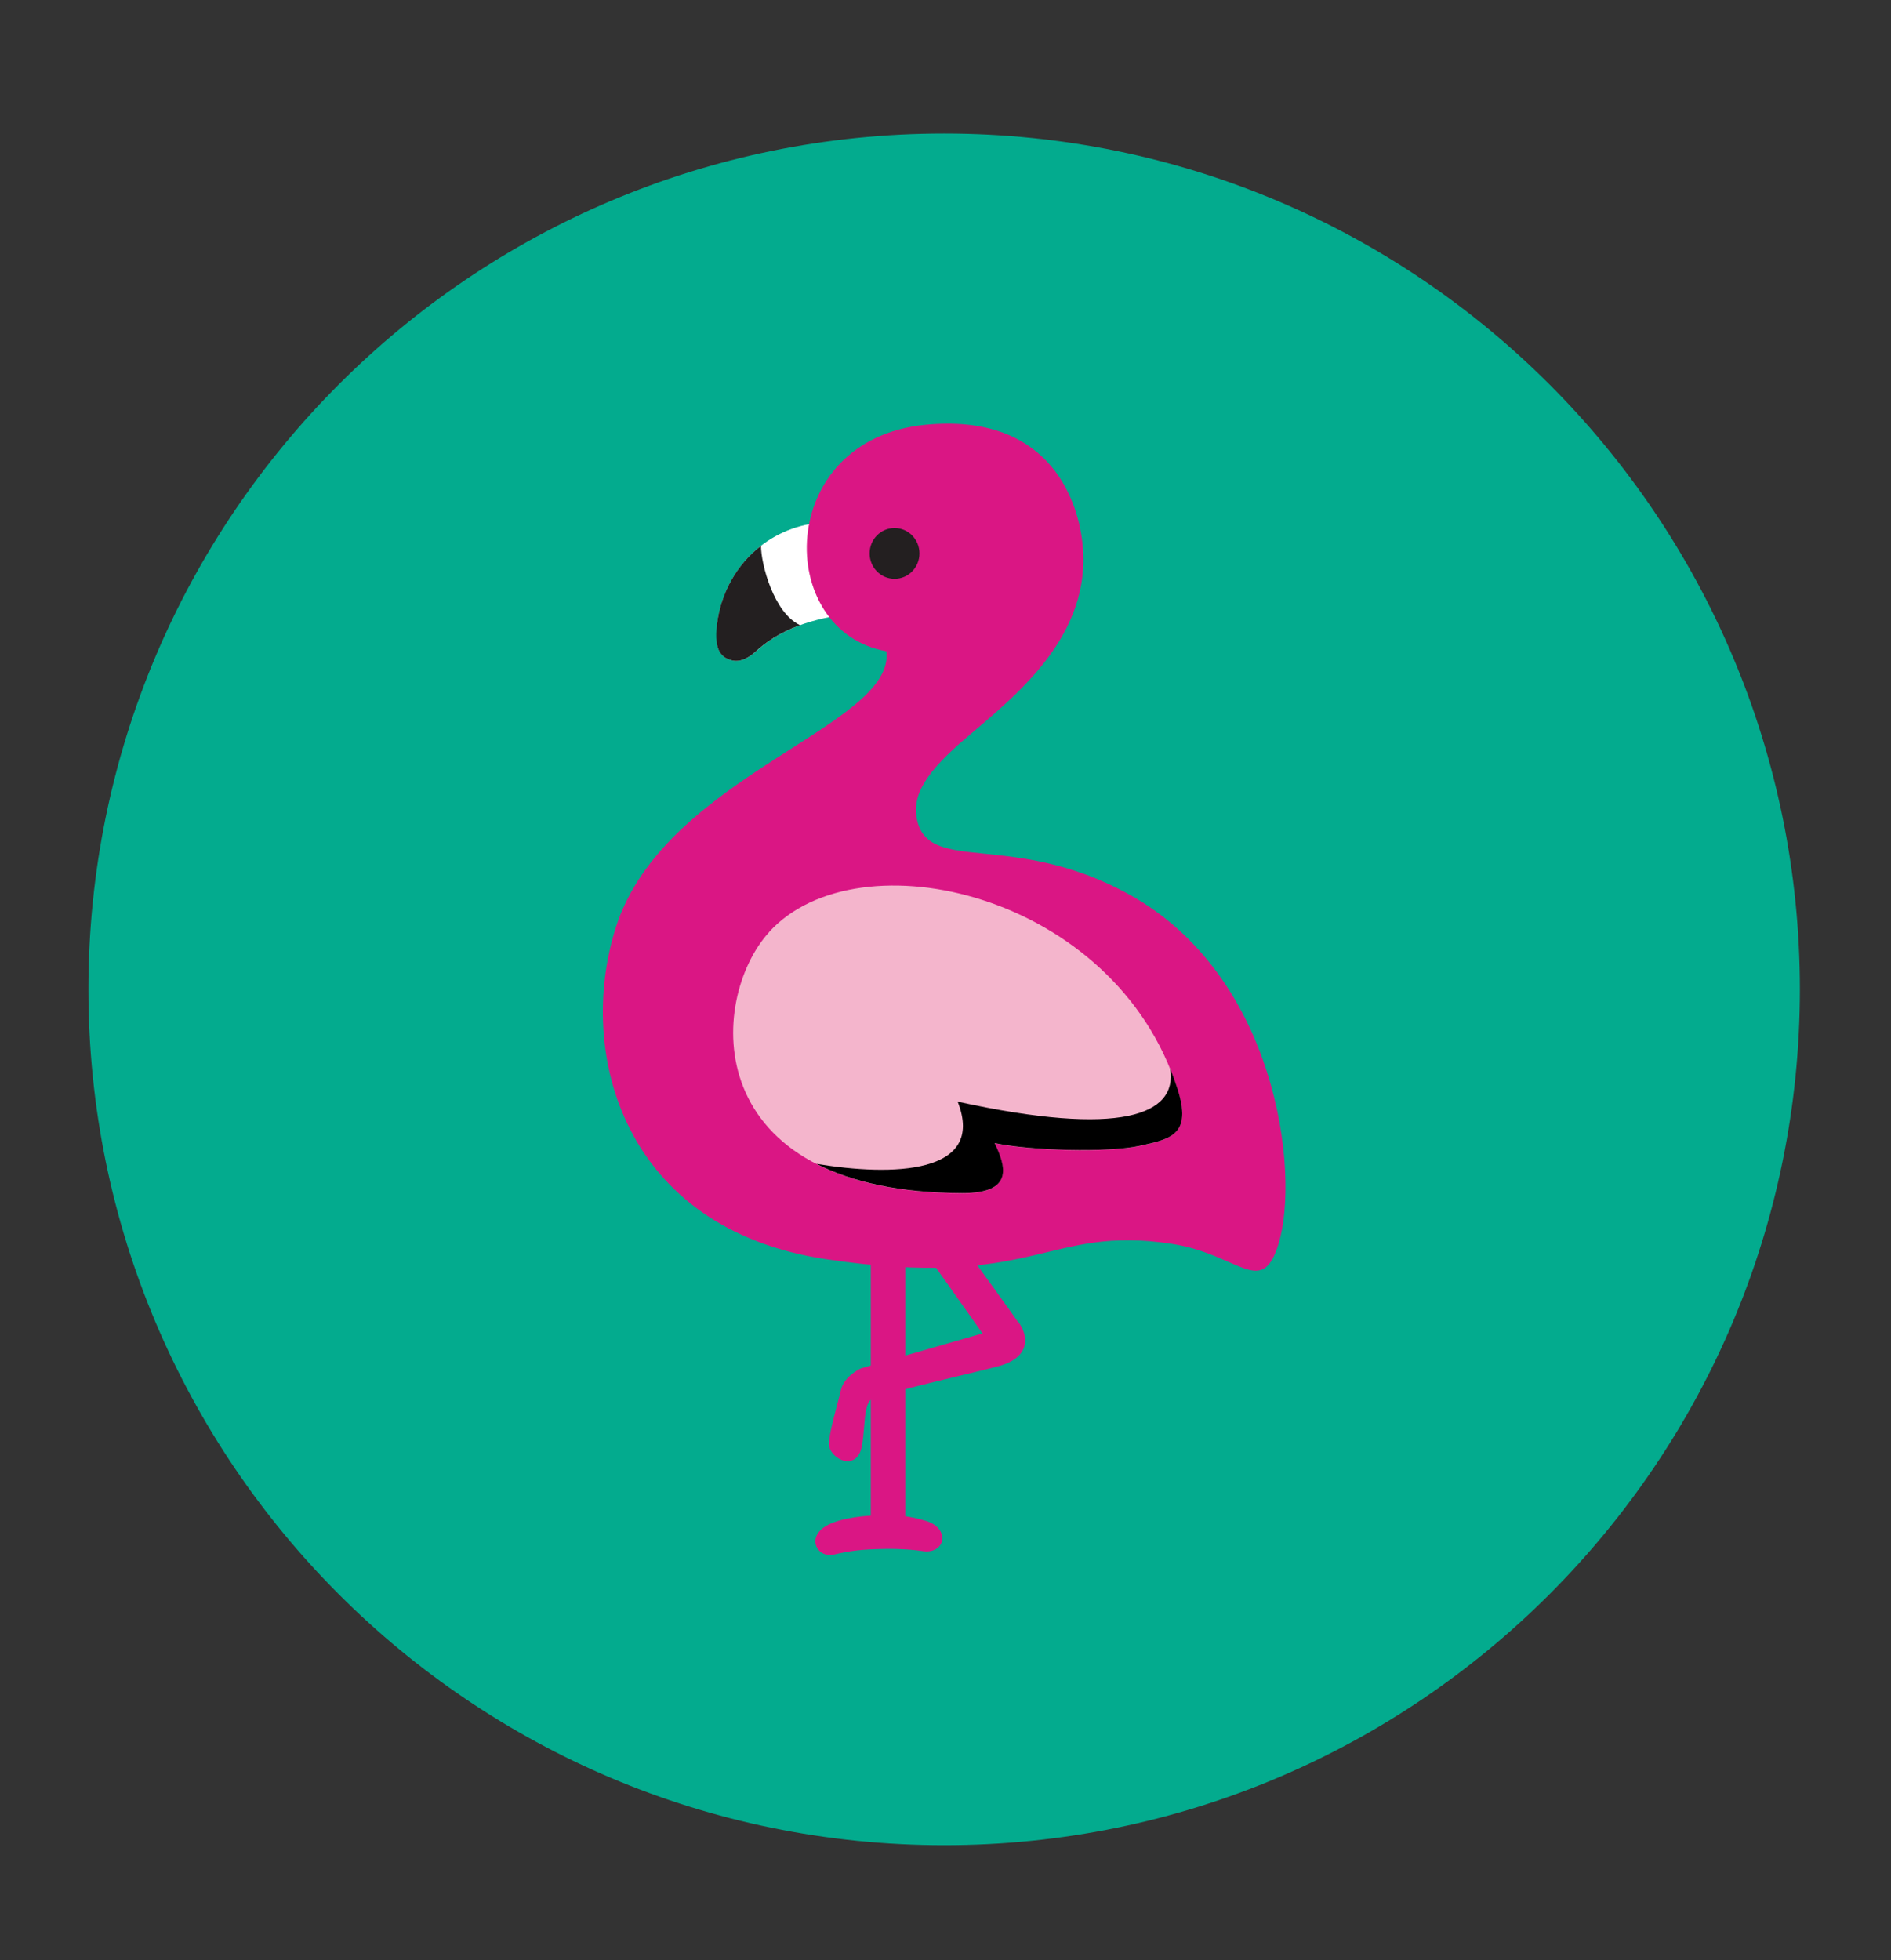
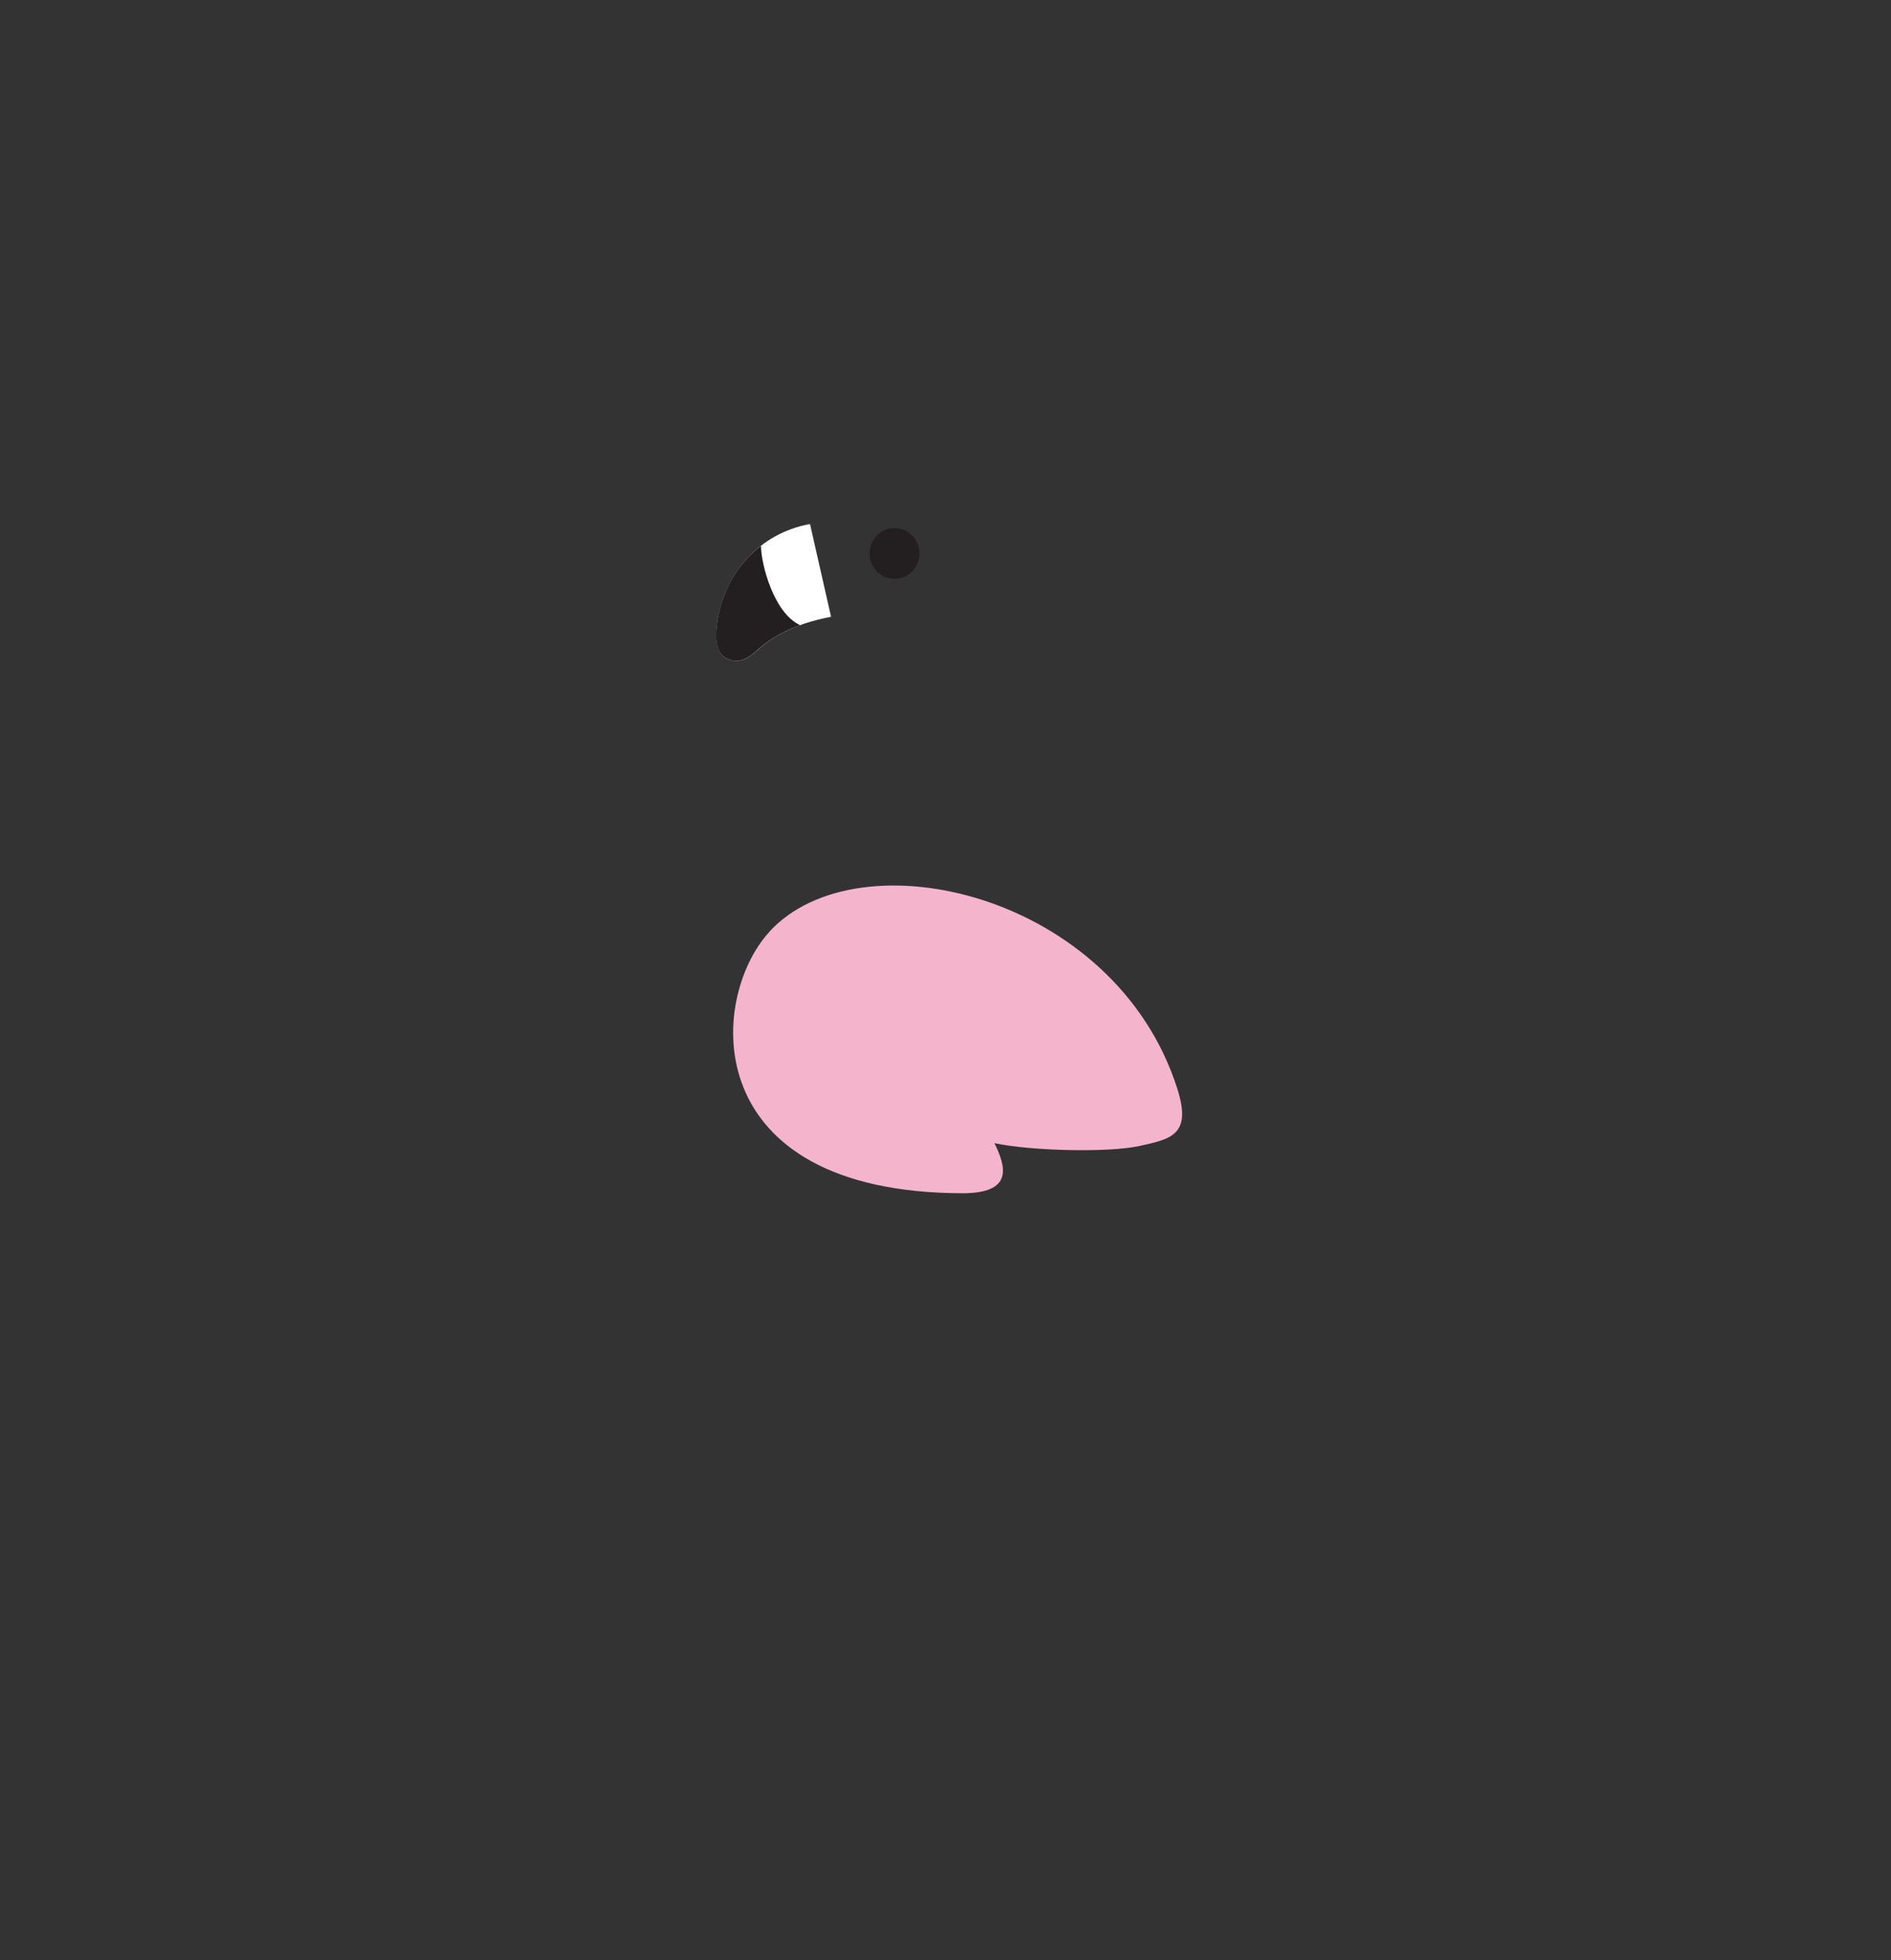
<svg xmlns="http://www.w3.org/2000/svg" viewBox="0 0 160.85 166.73">
  <rect x="0" y="0" width="160.85" height="166.73" fill="#333333" stroke="none" />
  <defs>
    <style>.cls-1{fill:#f4b5cc;}.cls-2{fill:#03ab8e;}.cls-3{fill:#fff;}.cls-4{fill:#da1684;}.cls-5,.cls-6{fill:#231f20;}.cls-6{stroke:#231f20;stroke-width:.12px;}</style>
  </defs>
  <g id="Circle">
-     <path class="cls-2" d="m7.52,84.15c0,40.2,32.59,72.79,72.79,72.79s72.79-32.59,72.79-72.79S120.52,11.36,80.31,11.36,7.52,43.95,7.52,84.15Z" />
-   </g>
+     </g>
  <g id="Faces">
    <path class="cls-3" d="m68.9,44.57c-4.29.77-7.38,4.25-7.91,8.55-.28,2.29.46,2.87,1.3,3.05.9.19,1.62-.42,1.99-.75,1.14-1.04,3-2.32,6.41-2.96" />
    <path class="cls-5" d="m64.73,46.42c0,1.53,1.07,5.7,3.32,6.75-1.81.66-2.97,1.51-3.78,2.25-.37.34-1.14.95-1.99.75s-1.58-.76-1.3-3.05c.34-2.73,1.7-5.12,3.75-6.7" />
-     <path class="cls-4" d="m86.6,112.45c-1.12-1.62-9.24-12.8-9.32-12.92-.13-.17-.37-.21-.54-.09-.17.13-.21.37-.09.54,0,.01.1.14.25.35l-.24,2.21c-.09,0-.18,0-.26.06-.17.12-.22.36-.09.54l7.26,10.27-10.32,2.97s-.04.01-.05.02c-.06.03-1.42.66-1.68,1.85-.06.27-.17.68-.29,1.14-.46,1.74-.8,3.11-.69,3.65.11.56.83,1.24,1.56,1.24h0c.29,0,.98-.12,1.2-1.24.11-.54.15-1.12.2-1.67.09-1.11.17-2.15.72-2.41.08-.04.22-.09.39-.14l2.14-.6c1.71-.45,3.68-.92,5.26-1.3,1.4-.33,2.5-.6,3.03-.75,1.09-.31,1.8-.84,2.06-1.56.23-.65.08-1.38-.47-2.17Z" />
-     <path class="cls-4" d="m78.76,129.36c-.71-.23-1.37-.34-1.76-.4v-31.25c0-.21-.17-.39-.39-.39s-.39.17-.39.39h-1.37c0-.21-.17-.39-.39-.39s-.39.17-.39.39v31.2c-.87.05-3.02.26-4.06,1.05-.71.54-.75,1.18-.55,1.61.2.43.64.69,1.14.69.11,0,.22-.01.33-.04,1.36-.31,2.27-.45,4.41-.48,1.35-.02,2.51.09,3.09.18.99.17,1.58-.32,1.7-.85.14-.59-.23-1.36-1.38-1.72Z" />
-     <path class="cls-4" d="m78.04,69.88c-.59-2.3.87-4.32,4.14-7.12,4.16-3.56,10.83-8.69,9.88-16.69-.46-3.89-3.07-10.94-13.35-9.94-12.79,1.25-12.87,17.57-3.31,19.26.76,6.43-18.91,10.55-23.02,23.5-3.41,10.75.71,25.61,17.83,28.2,17.9,2.7,18.79-2.95,29.5-1.29,5.69.88,7.63,4.69,9.06-.06,1.8-5.98-.14-22.73-12.75-29.68-9.74-5.37-16.84-1.75-17.98-6.18Z" />
    <path class="cls-6" d="m78.15,47.07c0,1.16-.92,2.1-2.06,2.1s-2.06-.94-2.06-2.1.92-2.1,2.06-2.1,2.06.94,2.06,2.1Z" />
    <path class="cls-1" d="m65.44,79.26c-5.24,5.73-6.09,22.16,16.4,22.23,4.41.01,3.72-2.27,2.75-4.26,3.02.65,9.64.83,12.33.24,2.69-.59,4.47-.94,3.23-4.85-5.29-16.65-27.12-21.68-34.72-13.36Z" />
-     <path d="m99.54,90.91c.62,3.92-4.17,5.83-18.08,2.79,2.45,6.22-5.64,6.35-12.01,5.29h0c2.97,1.52,7.01,2.47,12.4,2.49,4.41.01,3.72-2.27,2.75-4.26,3.02.65,9.64.83,12.33.24,2.69-.59,4.47-.94,3.23-4.85-.19-.58-.39-1.15-.61-1.7" />
  </g>
</svg>